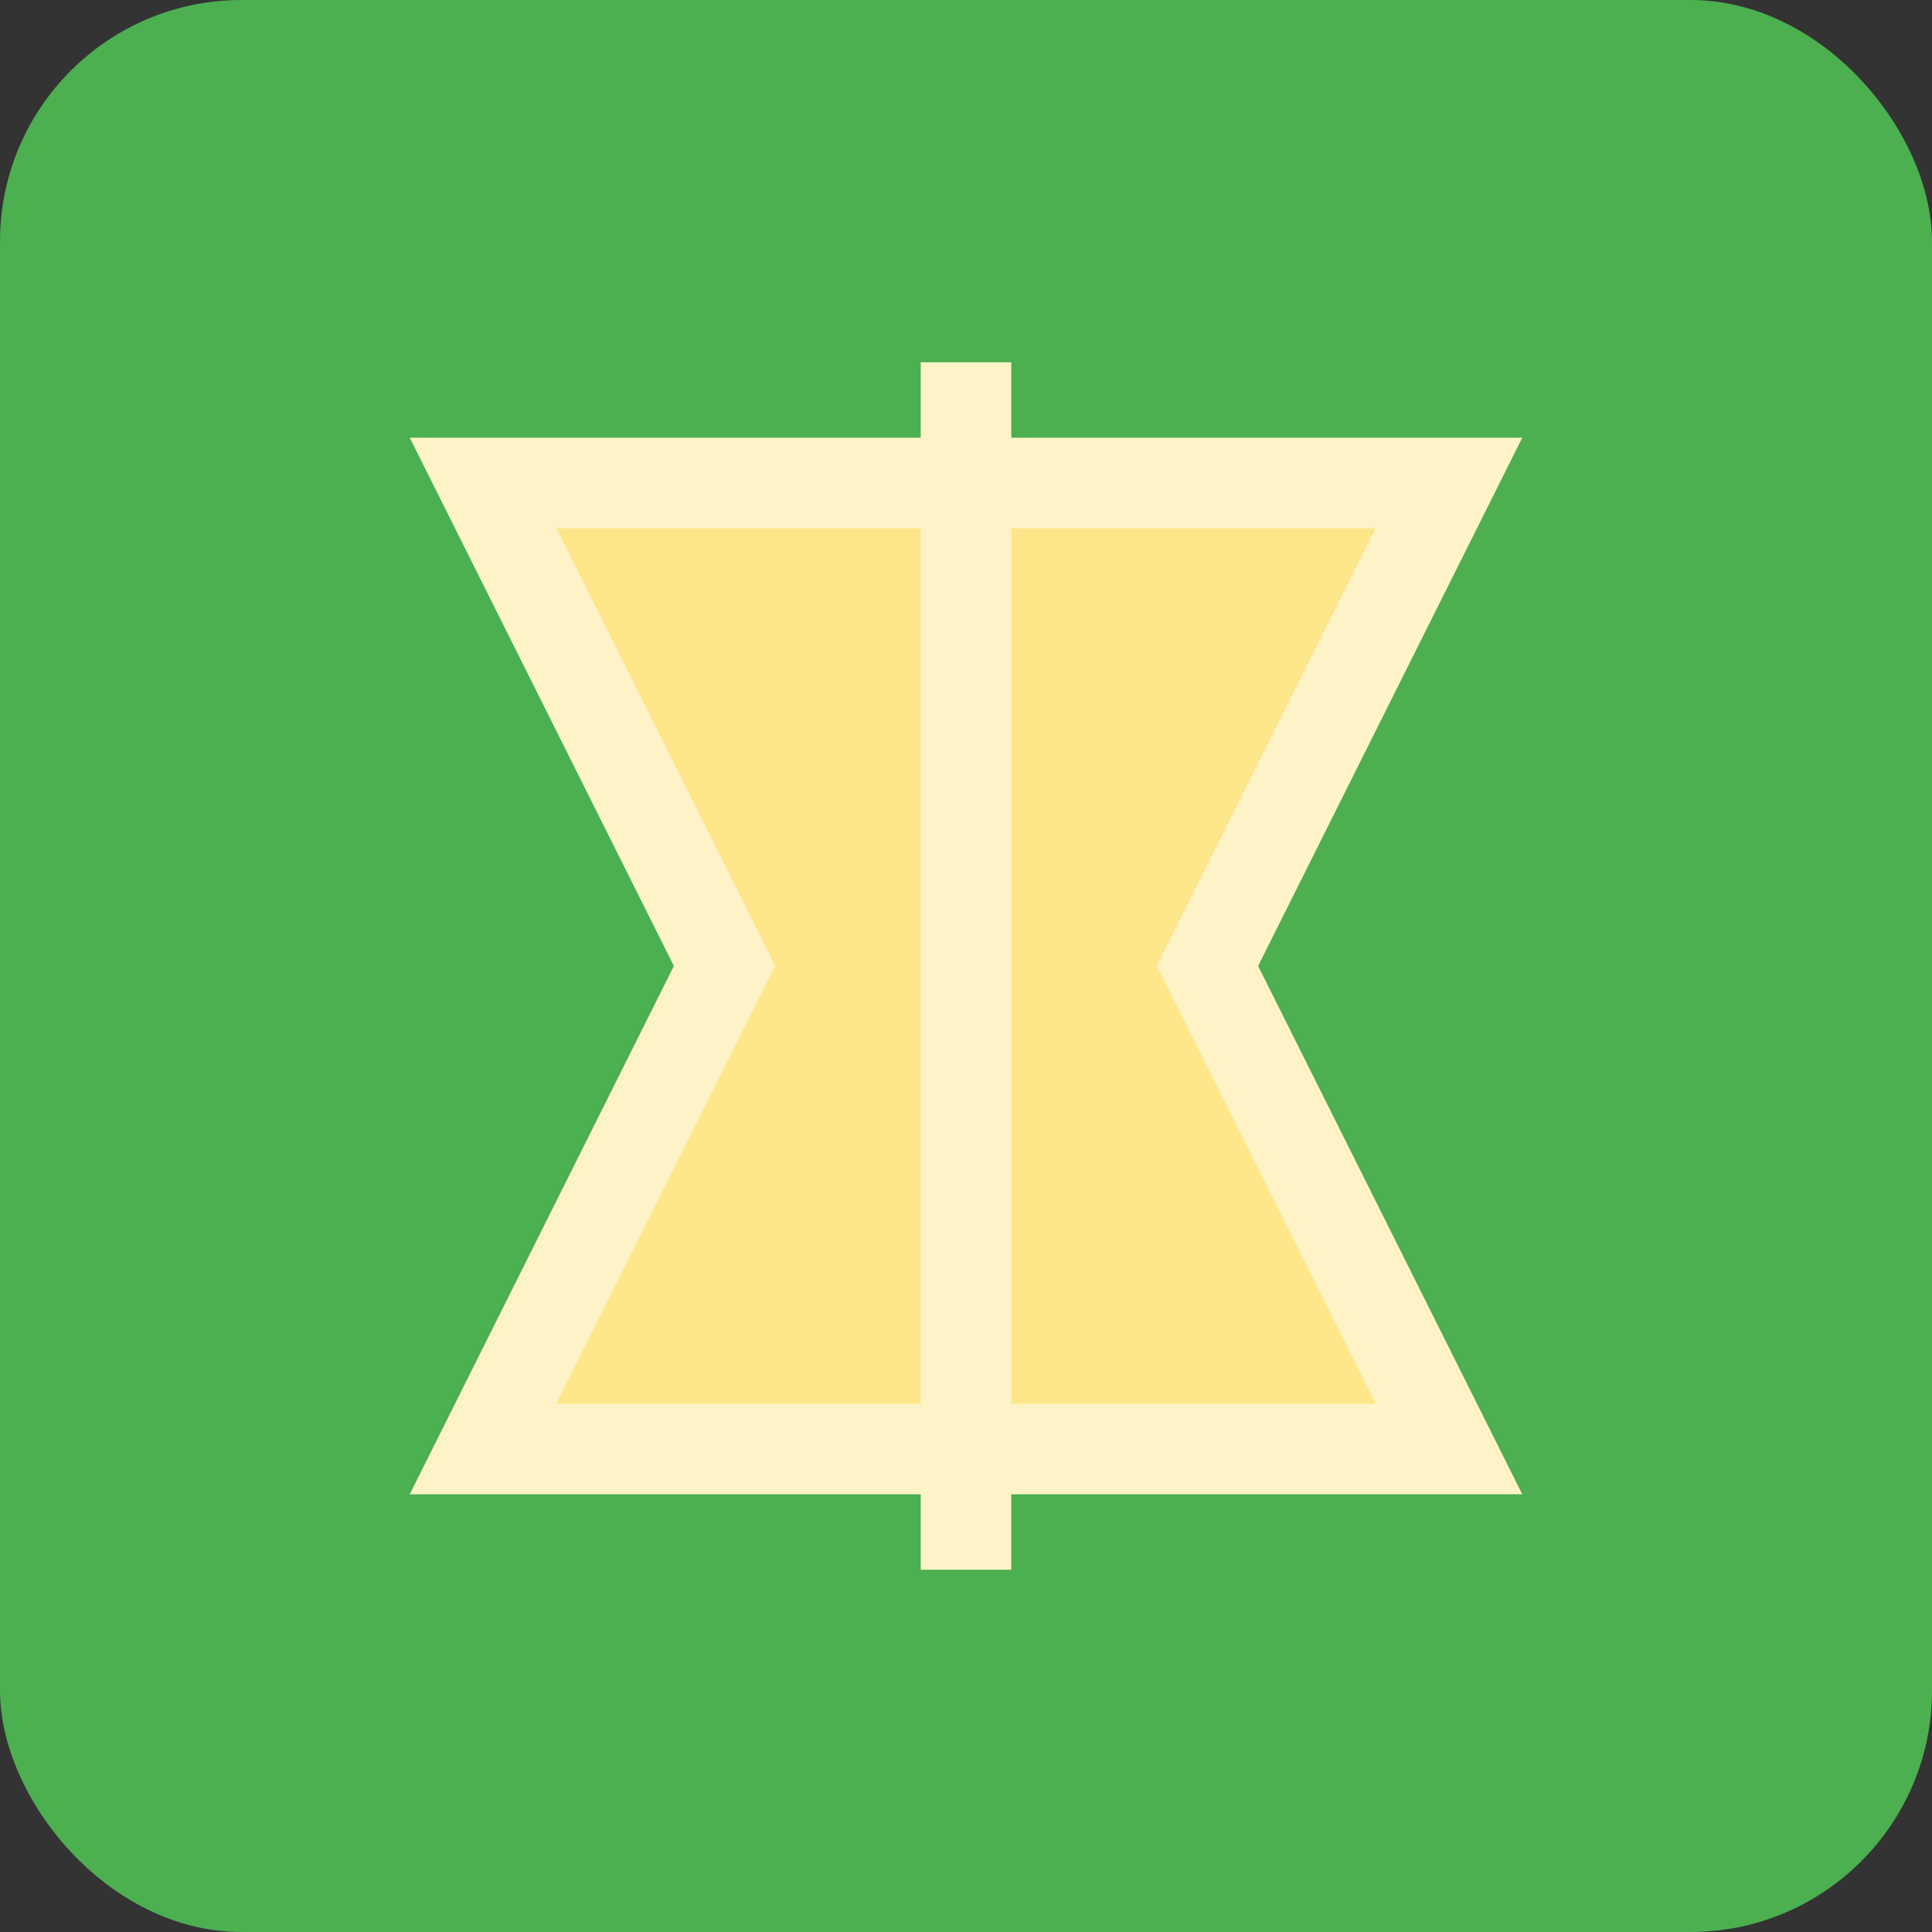
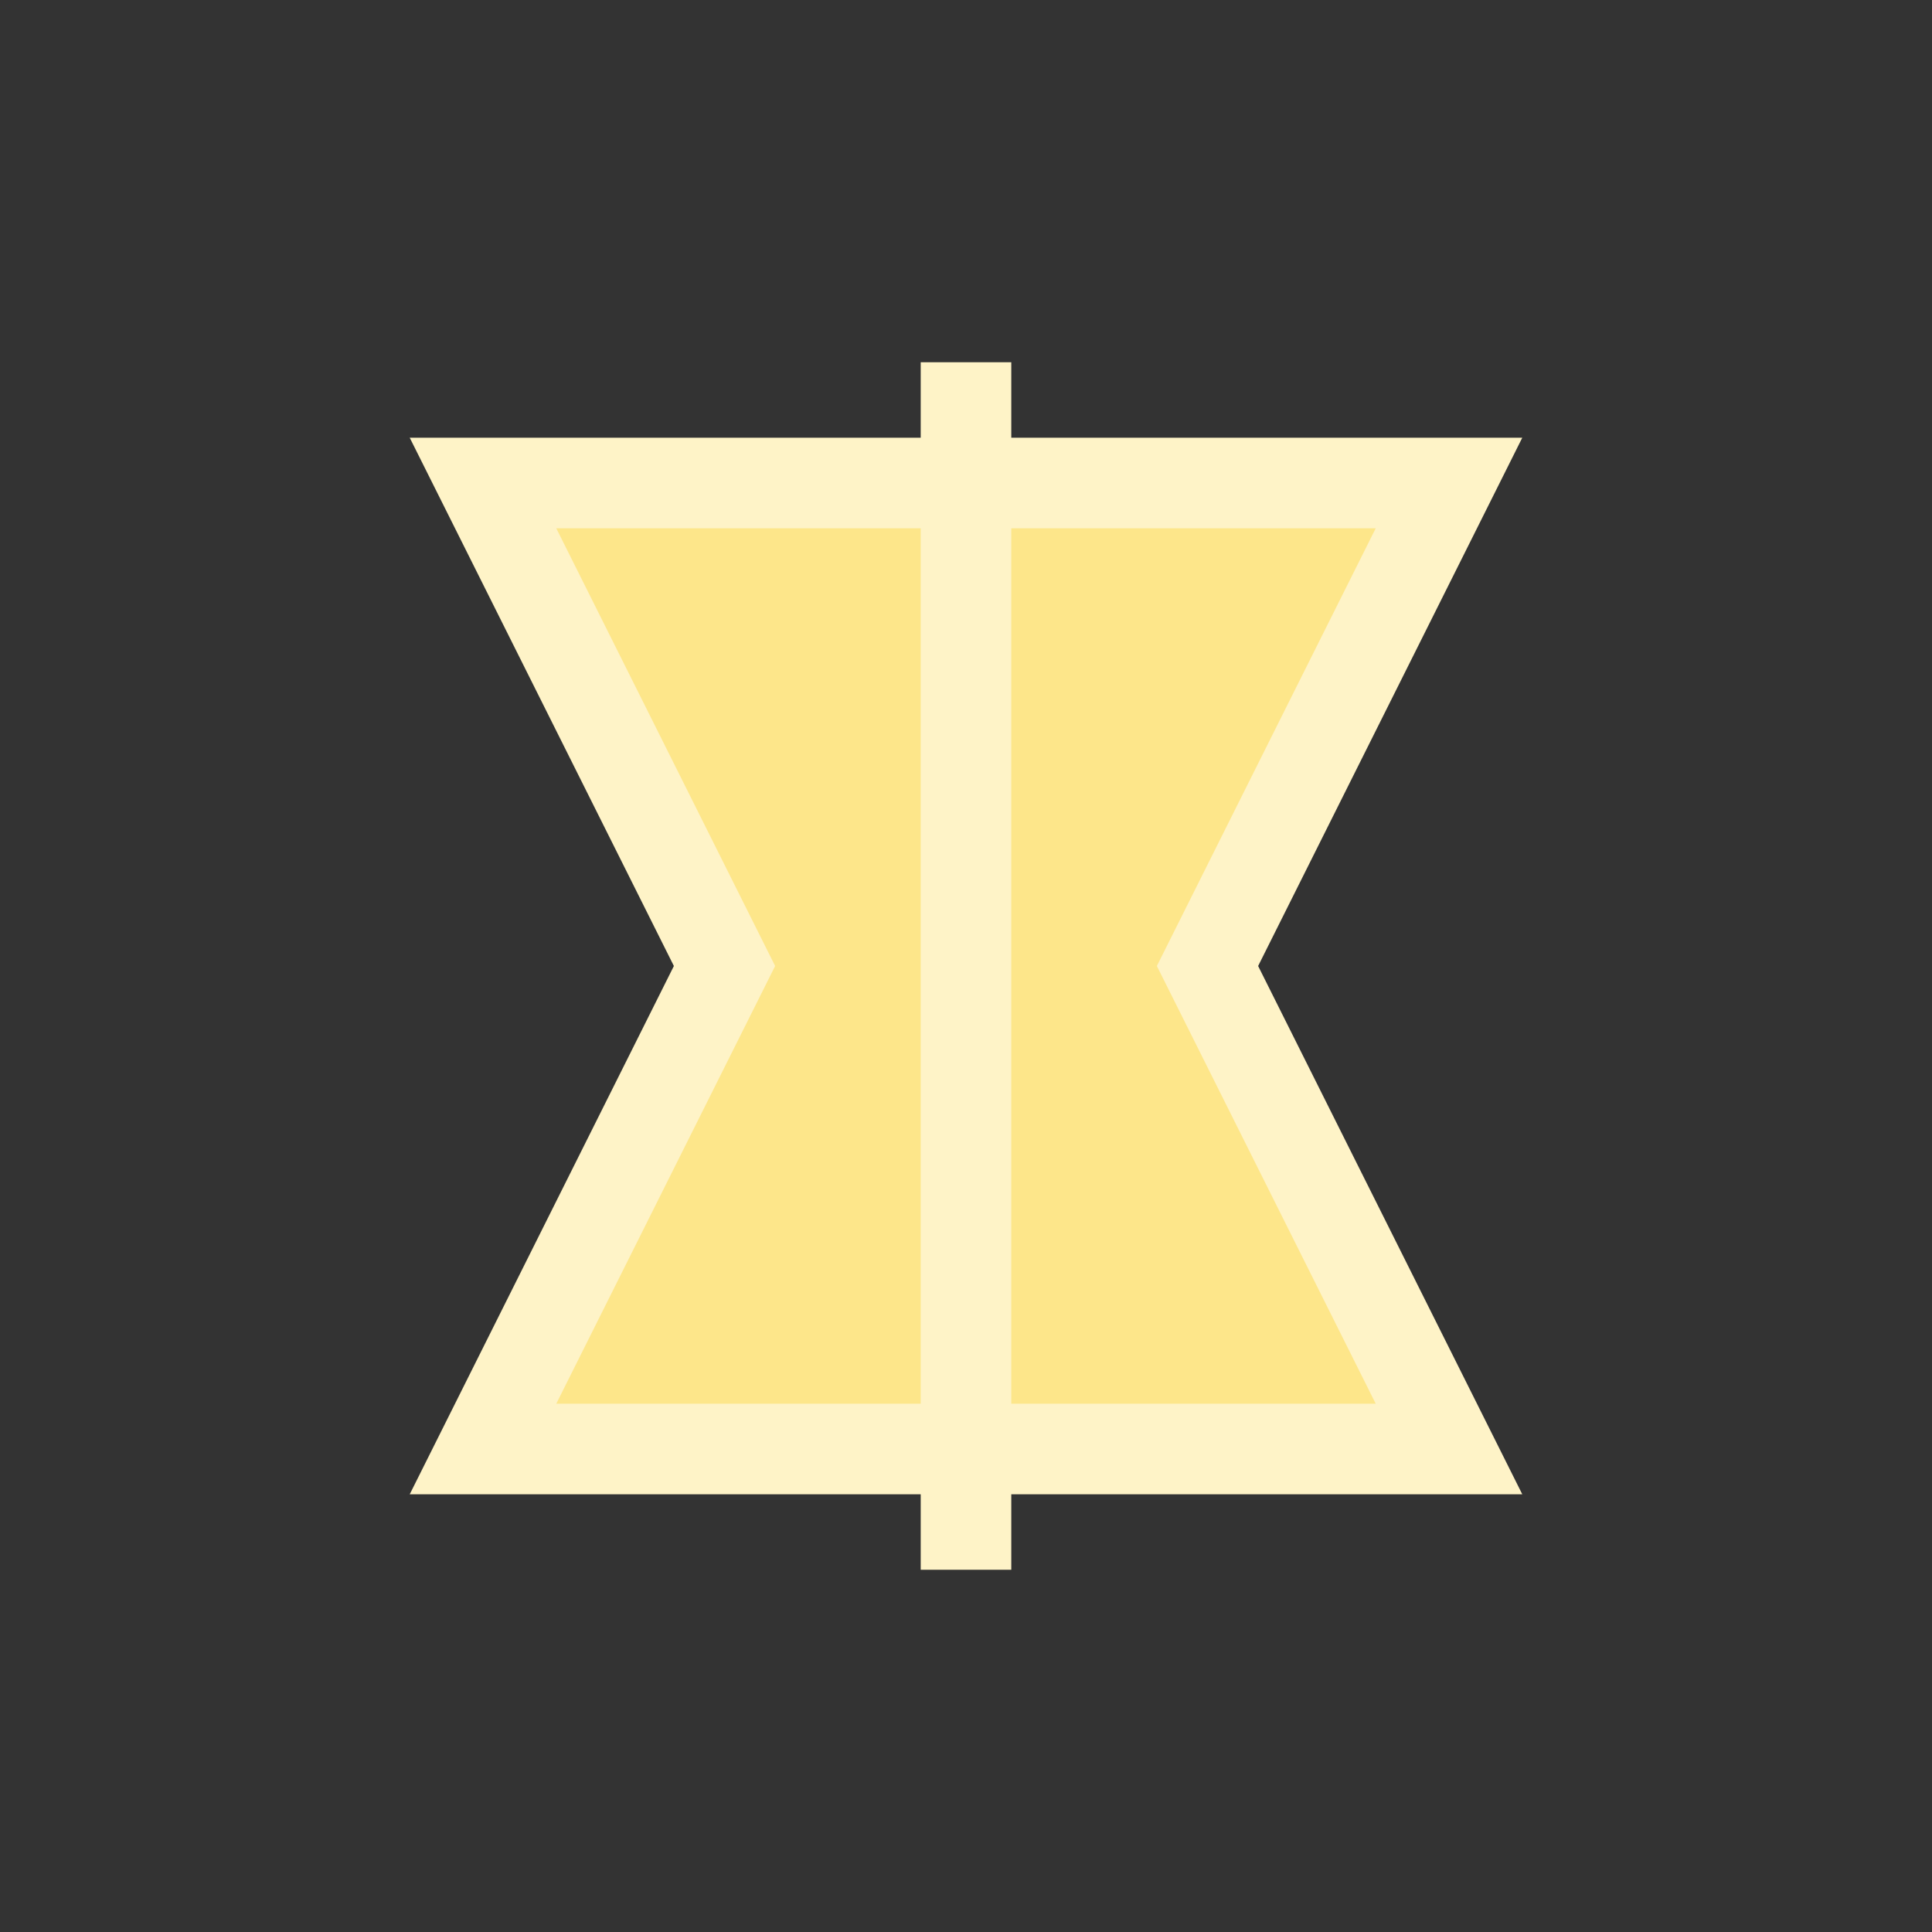
<svg xmlns="http://www.w3.org/2000/svg" width="32" height="32" viewBox="0 0 32 32" fill="none">
  <rect x="0" y="0" width="32" height="32" fill="#333333" stroke="none" />
-   <rect width="32" height="32" rx="4" fill="#4CAF50" />
  <path d="M8 8H24L20 16L24 24H8L12 16L8 8Z" fill="#FDE68A" stroke="#FEF3C7" stroke-width="1.5" />
  <path d="M16 6V26" stroke="#FEF3C7" stroke-width="1.5" />
</svg>